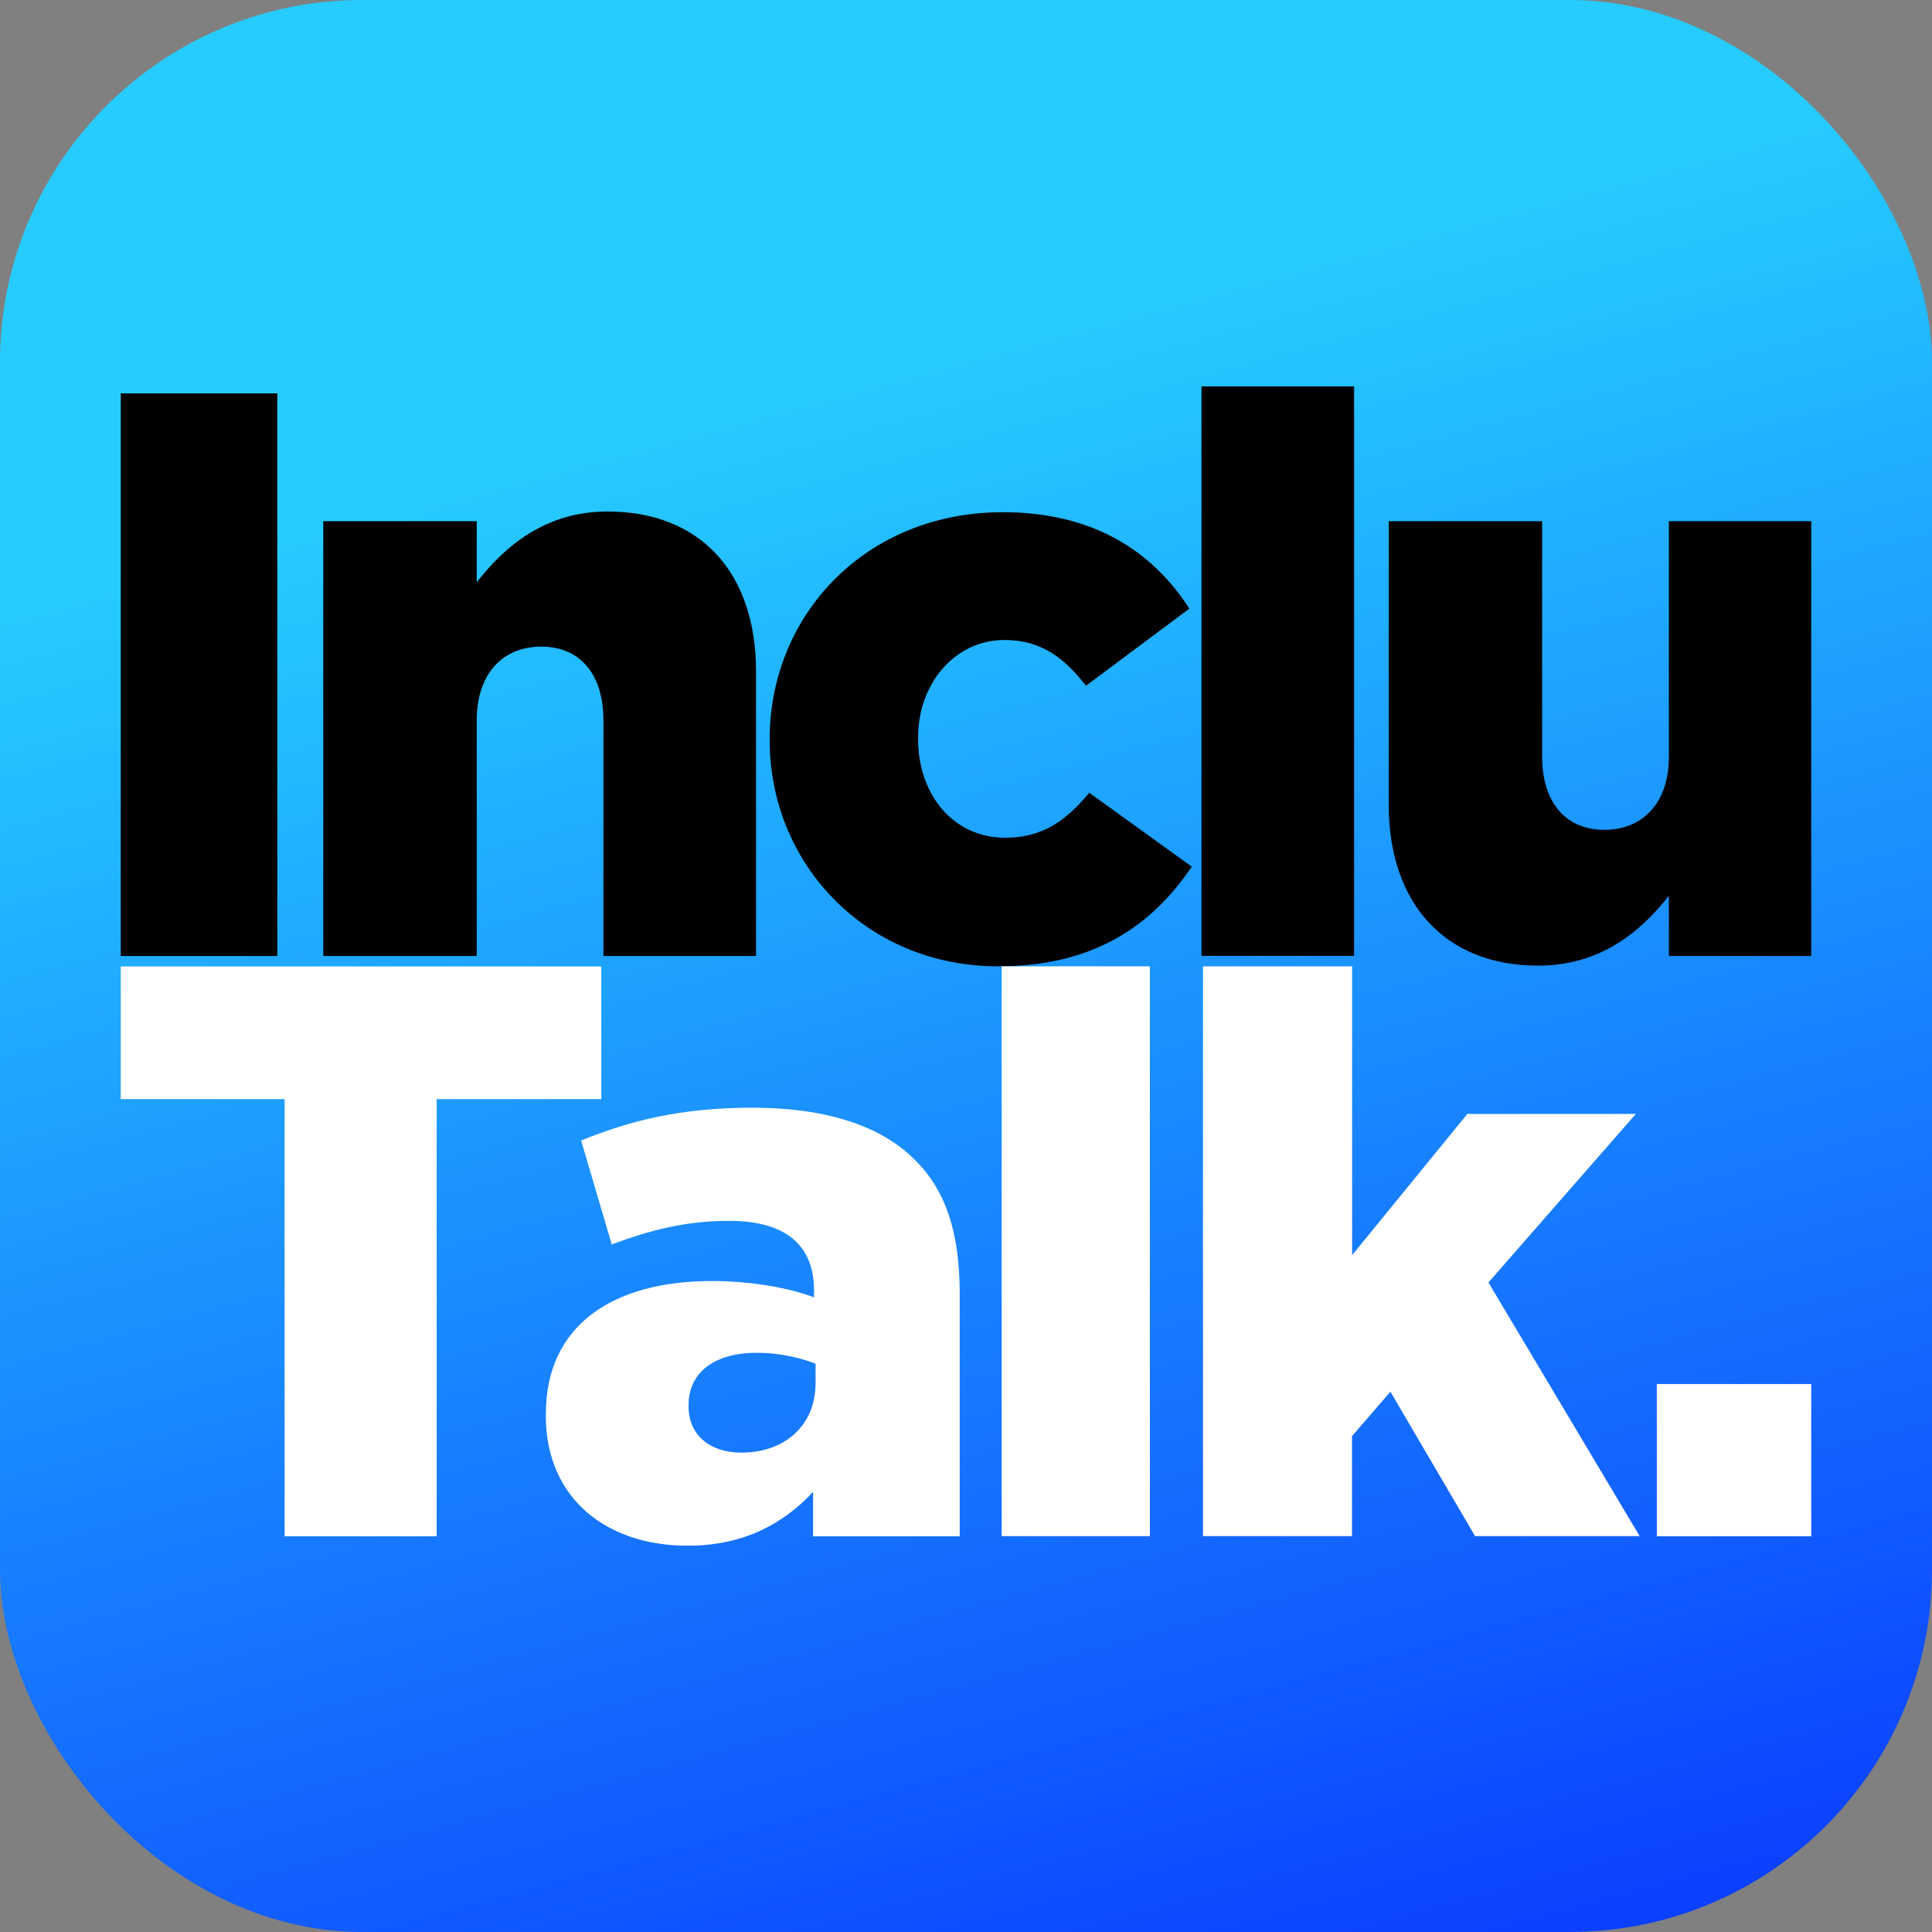
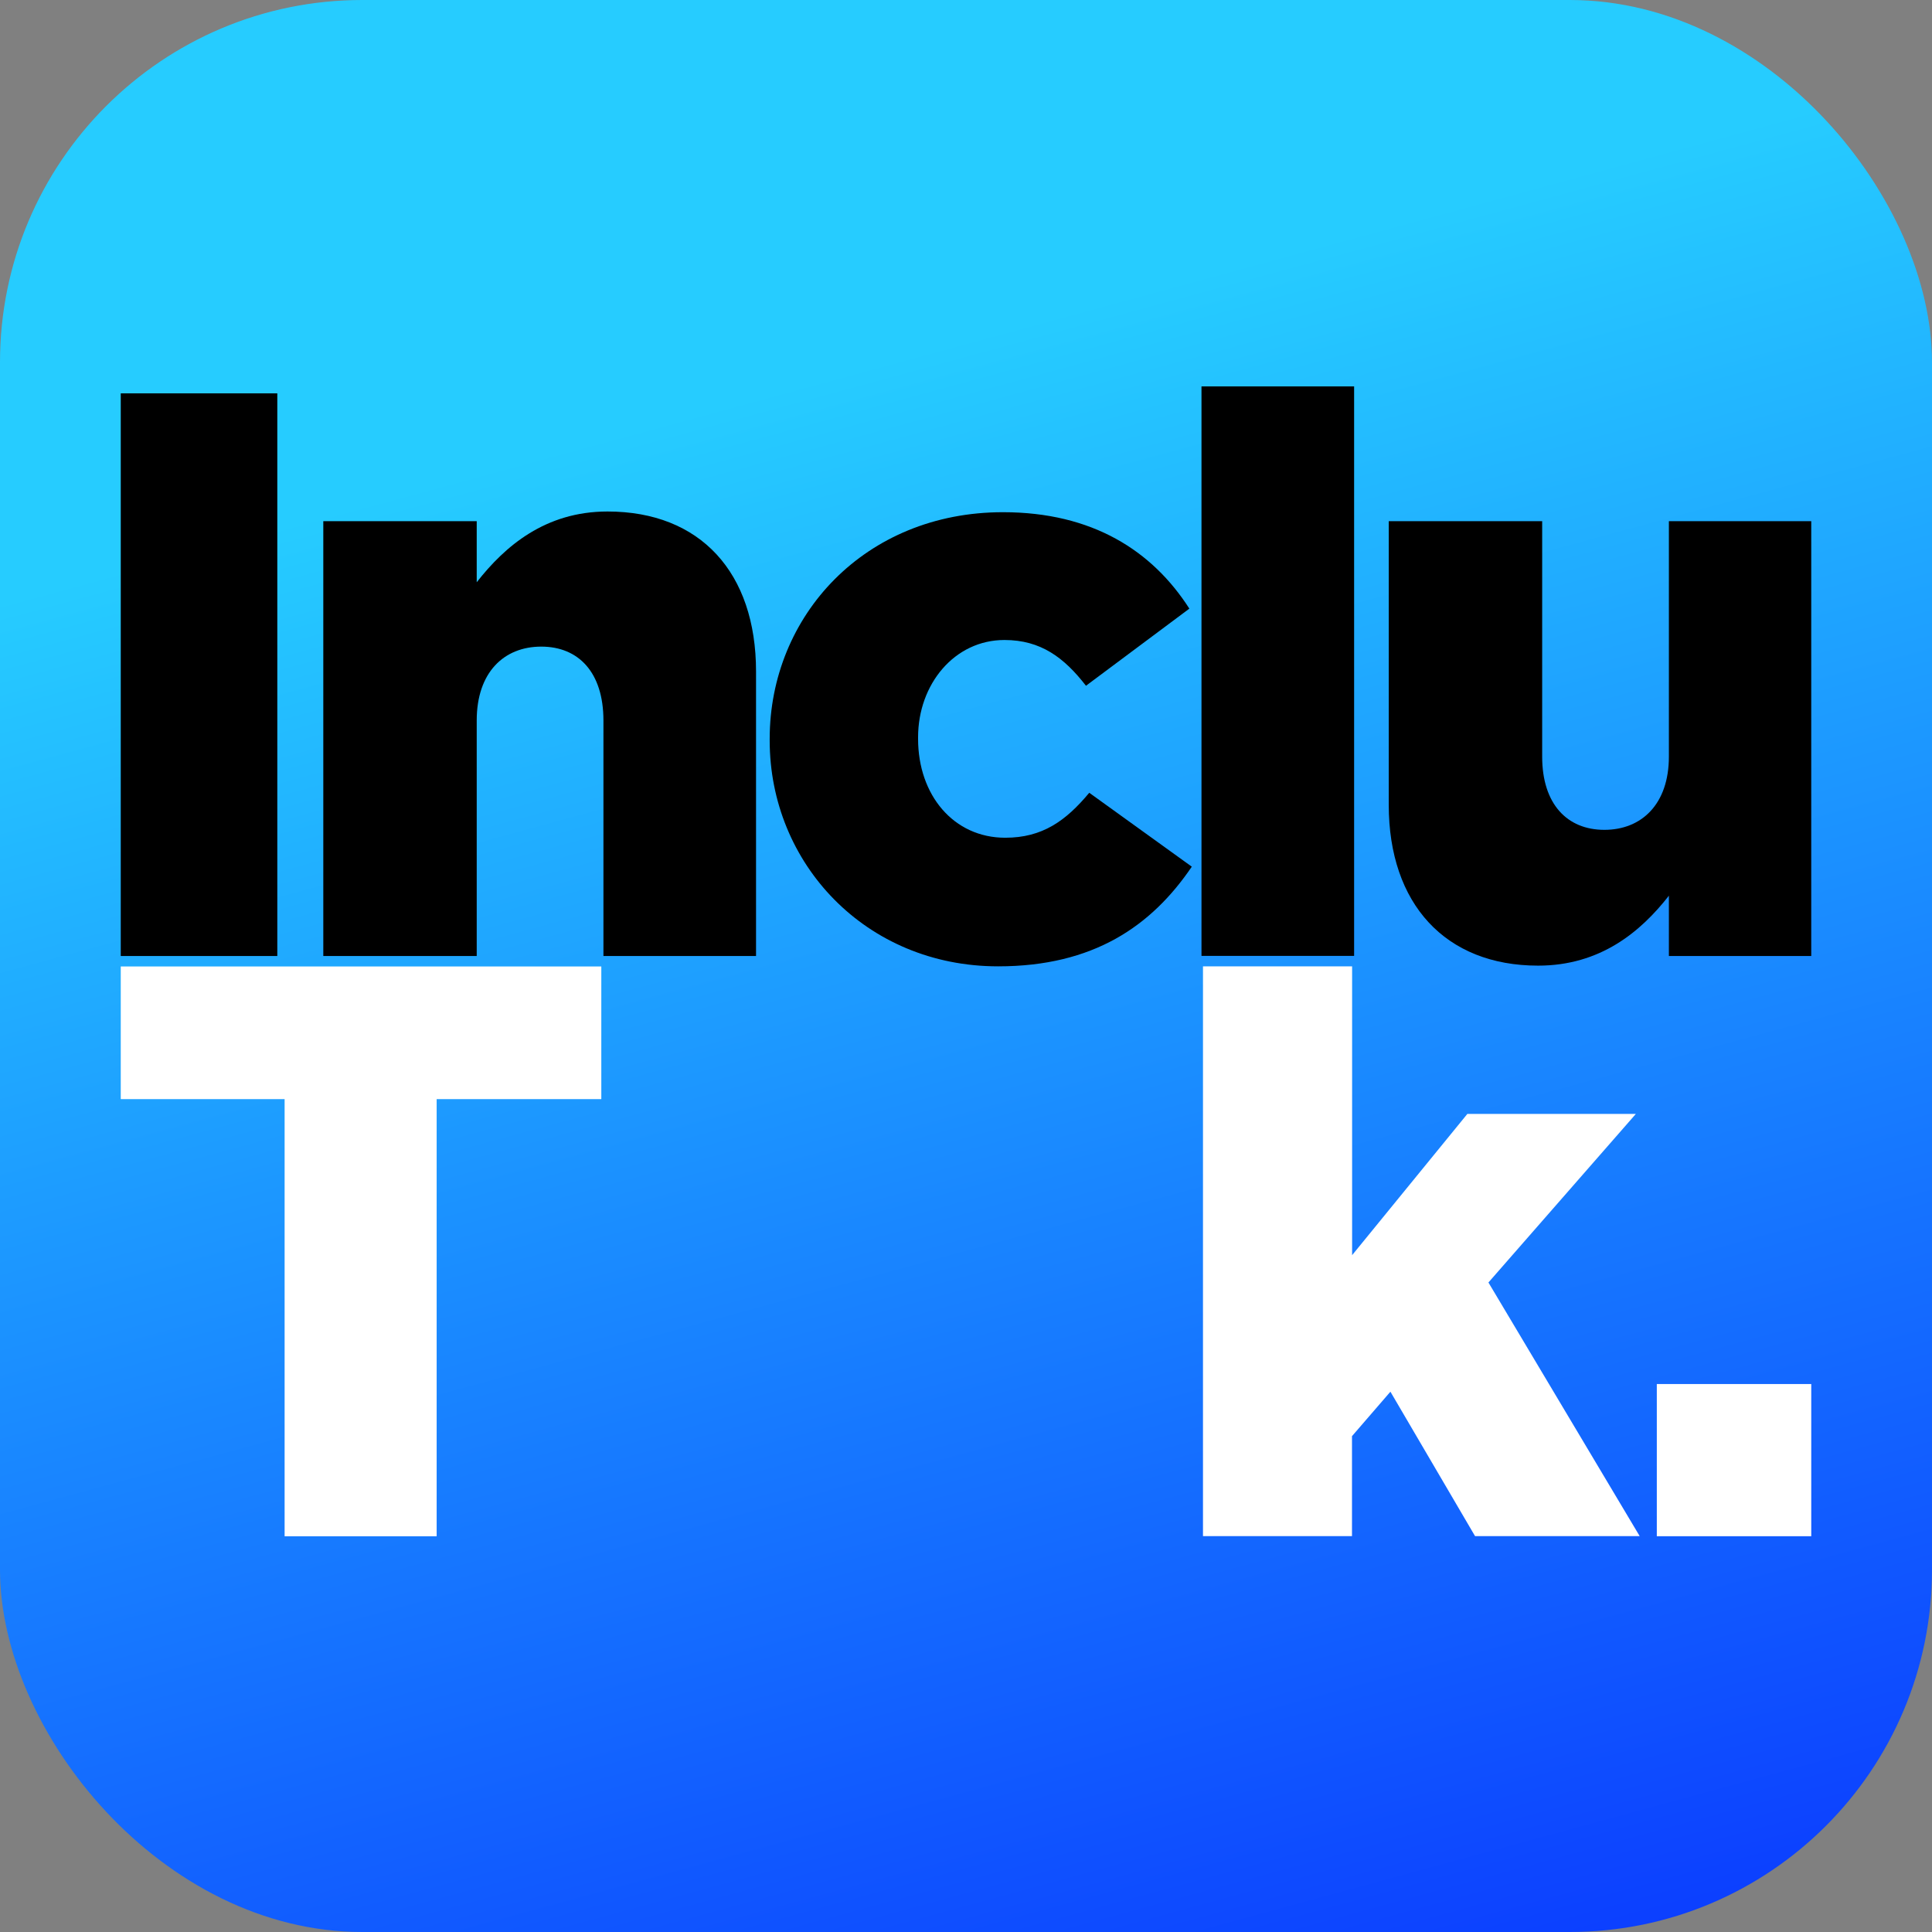
<svg xmlns="http://www.w3.org/2000/svg" width="80" height="80" viewBox="0 0 80 80" fill="none">
  <rect x="0" y="0" width="80" height="80" fill="#808080" stroke="none" />
  <rect width="80" height="80" rx="15" fill="url(#paint0_linear_246_386)" />
  <g clip-path="url(#clip0_246_386)">
    <path d="M5 16.288H11.483V39.586H5V16.288Z" fill="black" />
    <path d="M13.387 21.58H19.74V24.11C20.909 22.614 22.581 21.18 25.156 21.18C29.001 21.18 31.306 23.711 31.306 27.805V39.586H24.987V29.835C24.987 27.838 23.953 26.775 22.412 26.775C20.87 26.775 19.74 27.838 19.74 29.835V39.586H13.387V21.58Z" fill="black" />
    <path d="M31.871 30.662V30.595C31.871 25.5 35.813 21.209 41.529 21.209C45.239 21.209 47.713 22.807 49.249 25.202L44.968 28.396C44.065 27.232 43.099 26.501 41.592 26.501C39.519 26.501 38.016 28.334 38.016 30.528V30.595C38.016 32.923 39.485 34.689 41.625 34.689C43.162 34.689 44.133 33.991 45.104 32.827L49.35 35.887C47.679 38.35 45.273 40.014 41.331 40.014C35.847 40.014 31.871 35.752 31.871 30.662Z" fill="black" />
    <path d="M49.751 15.288H56.071V39.581H49.751V15.288Z" fill="black" />
    <path d="M57.505 33.327V21.58H63.858V31.331C63.858 33.294 64.892 34.362 66.433 34.362C67.975 34.362 69.105 33.298 69.105 31.331V21.58H75.424V39.586H69.105V37.089C67.936 38.585 66.264 39.985 63.689 39.985C59.844 39.985 57.505 37.421 57.505 33.327Z" fill="black" />
    <path d="M11.785 45.513H5V40.019H24.899V45.513H18.081V63.613H11.785V45.513Z" fill="white" />
-     <path d="M22.604 58.604V58.538C22.604 54.885 25.363 53.044 29.488 53.044C31.111 53.044 32.702 53.334 33.706 53.721V53.432C33.706 51.591 32.57 50.554 30.201 50.554C28.352 50.554 26.921 50.942 25.33 51.526L24.064 47.227C26.044 46.419 28.155 45.868 31.172 45.868C34.189 45.868 36.465 46.611 37.858 48.003C39.191 49.297 39.74 51.105 39.74 53.563V63.617H33.668V61.776C32.434 63.103 30.778 64.005 28.474 64.005C25.133 64.005 22.6 62.066 22.6 58.608L22.604 58.604ZM33.771 57.277V56.469C33.119 56.212 32.246 56.016 31.336 56.016C29.549 56.016 28.512 56.856 28.512 58.179V58.244C28.512 59.44 29.422 60.15 30.689 60.15C32.505 60.15 33.771 59.02 33.771 57.272V57.277Z" fill="white" />
-     <path d="M41.476 40.014H47.613V63.608H41.476V40.014Z" fill="white" />
    <path d="M49.818 40.014H55.988V51.974L60.76 46.125H67.737L61.633 53.105L67.896 63.608H61.079L57.574 57.627L55.983 59.468V63.608H49.813V40.014H49.818Z" fill="white" />
    <path d="M68.605 57.31H75V63.612H68.605V57.31Z" fill="white" />
  </g>
  <defs>
    <linearGradient id="paint0_linear_246_386" x1="40" y1="14" x2="67" y2="113" gradientUnits="userSpaceOnUse">
      <stop stop-color="#26CCFF" />
      <stop offset="1" stop-color="#0000FF" />
    </linearGradient>
    <clipPath id="clip0_246_386">
      <rect width="70" height="48" fill="white" transform="translate(5 16)" />
    </clipPath>
  </defs>
</svg>